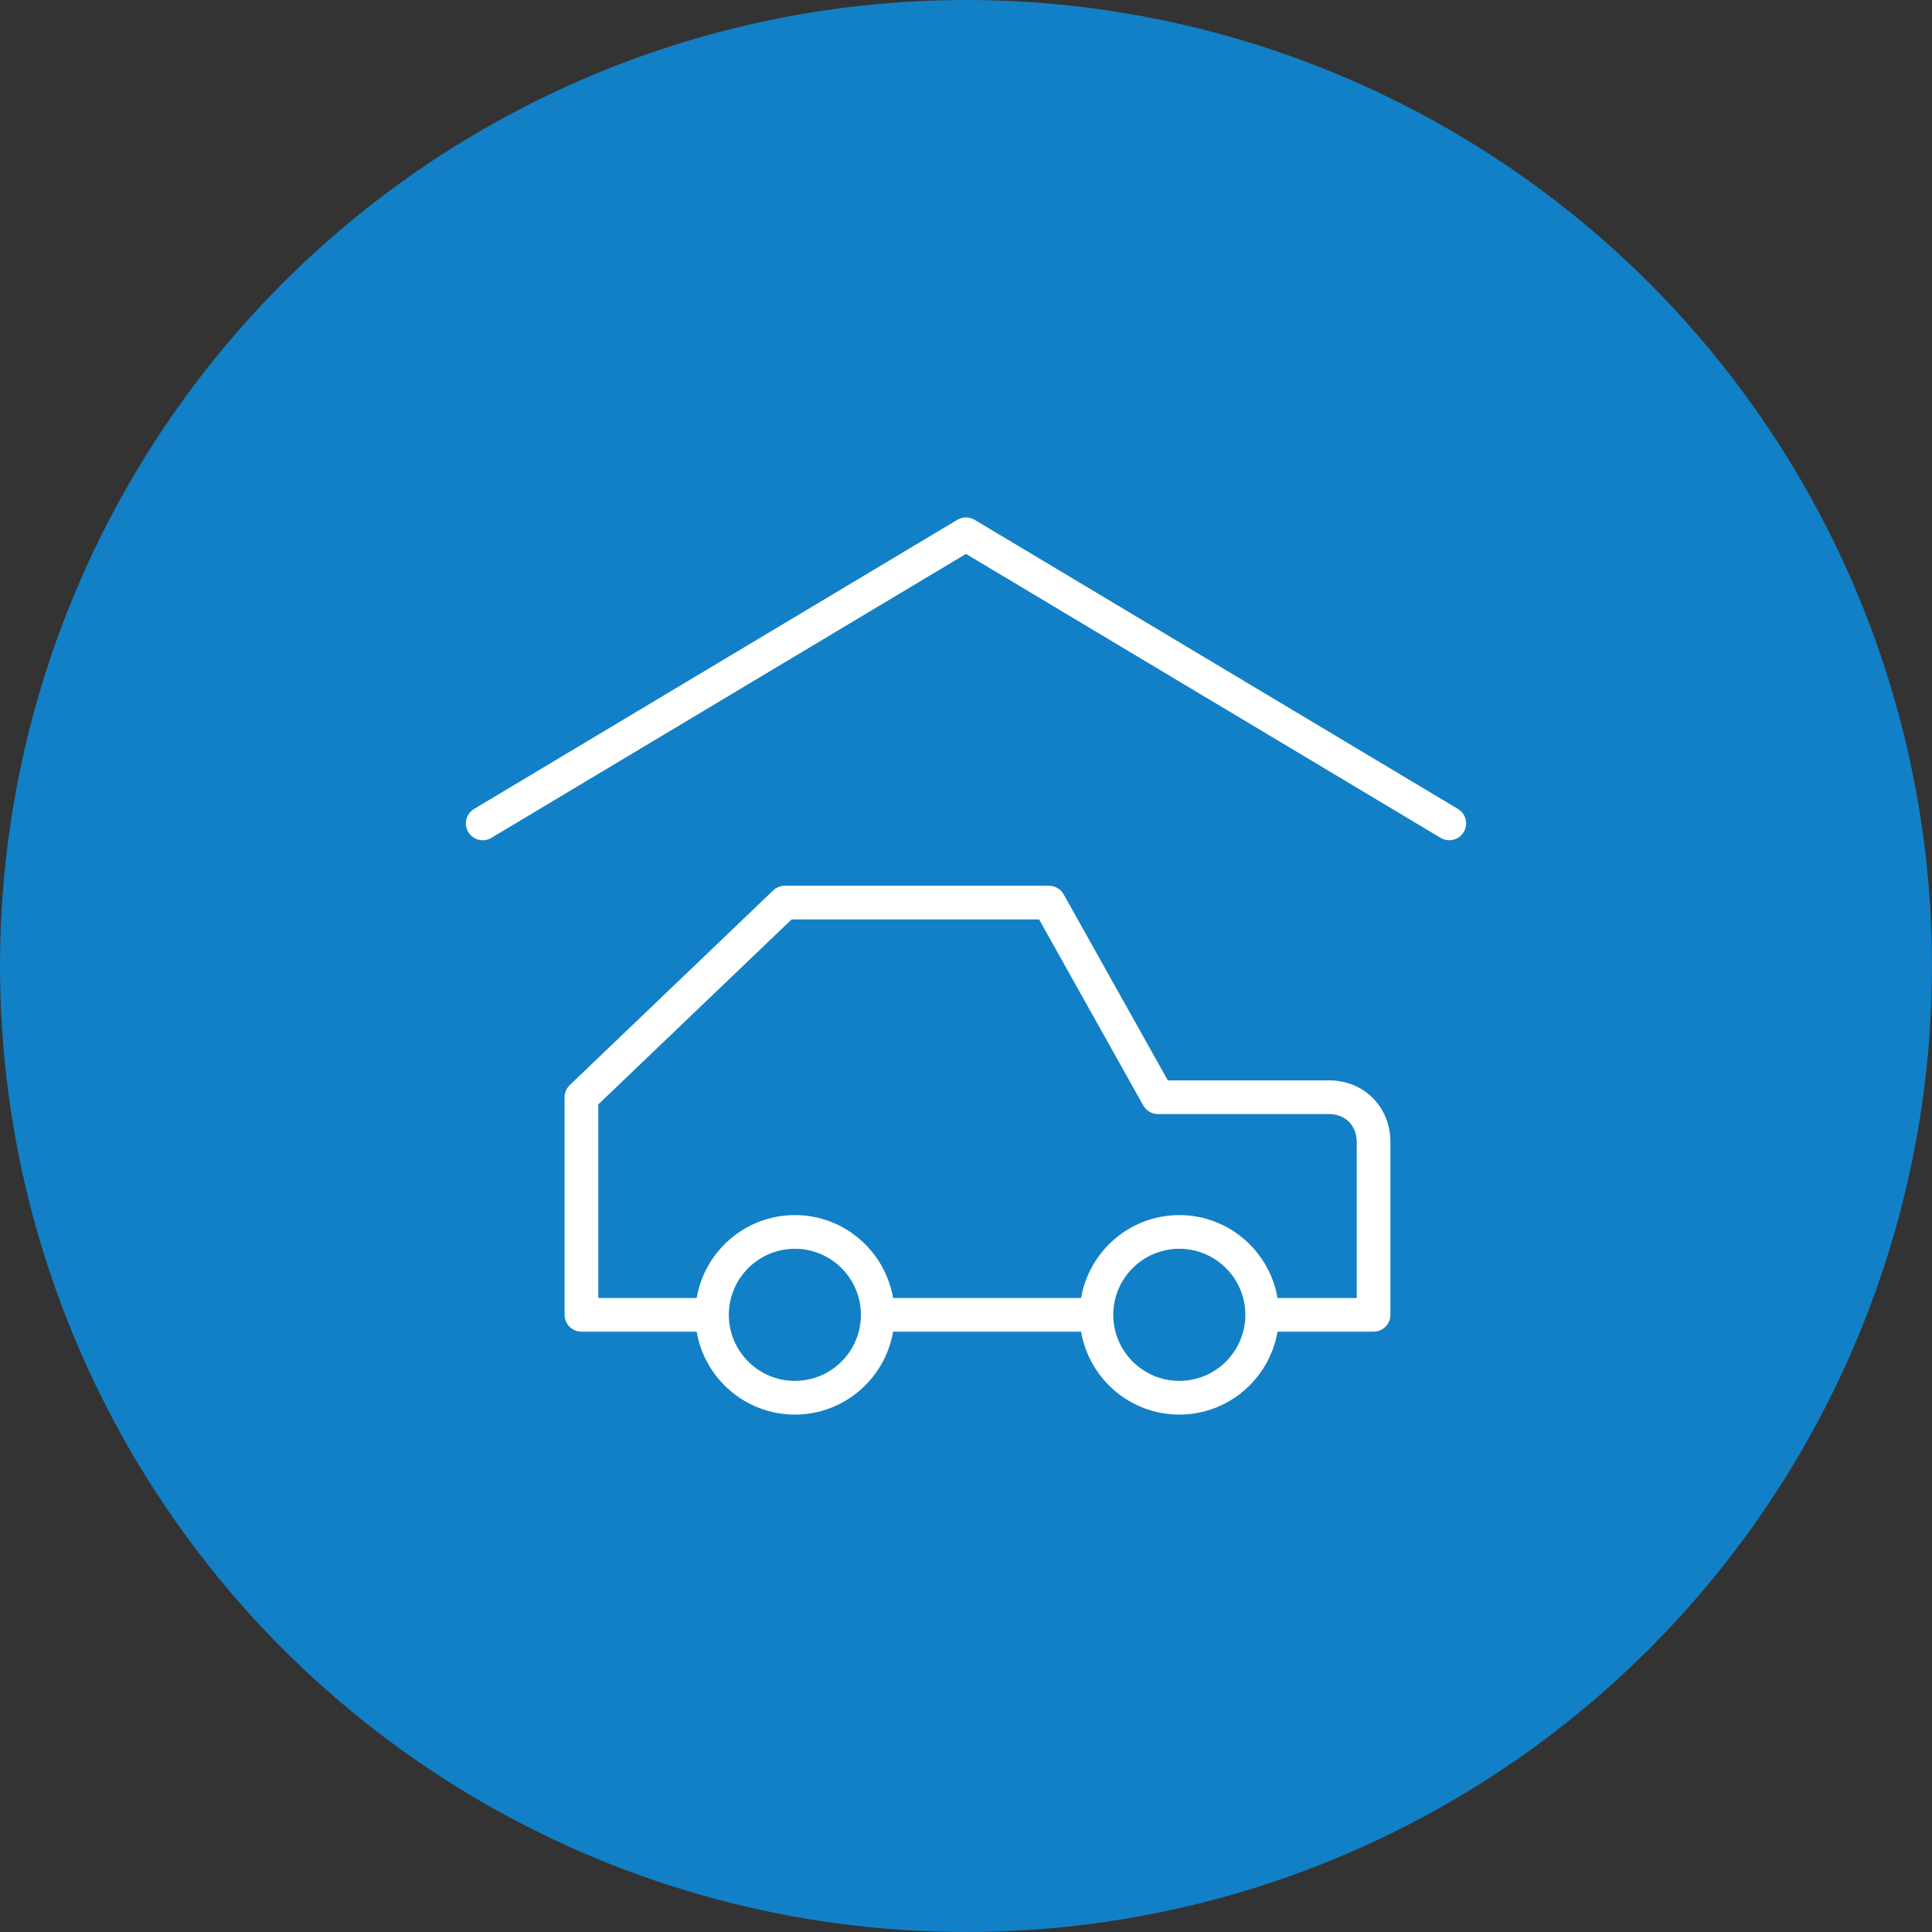
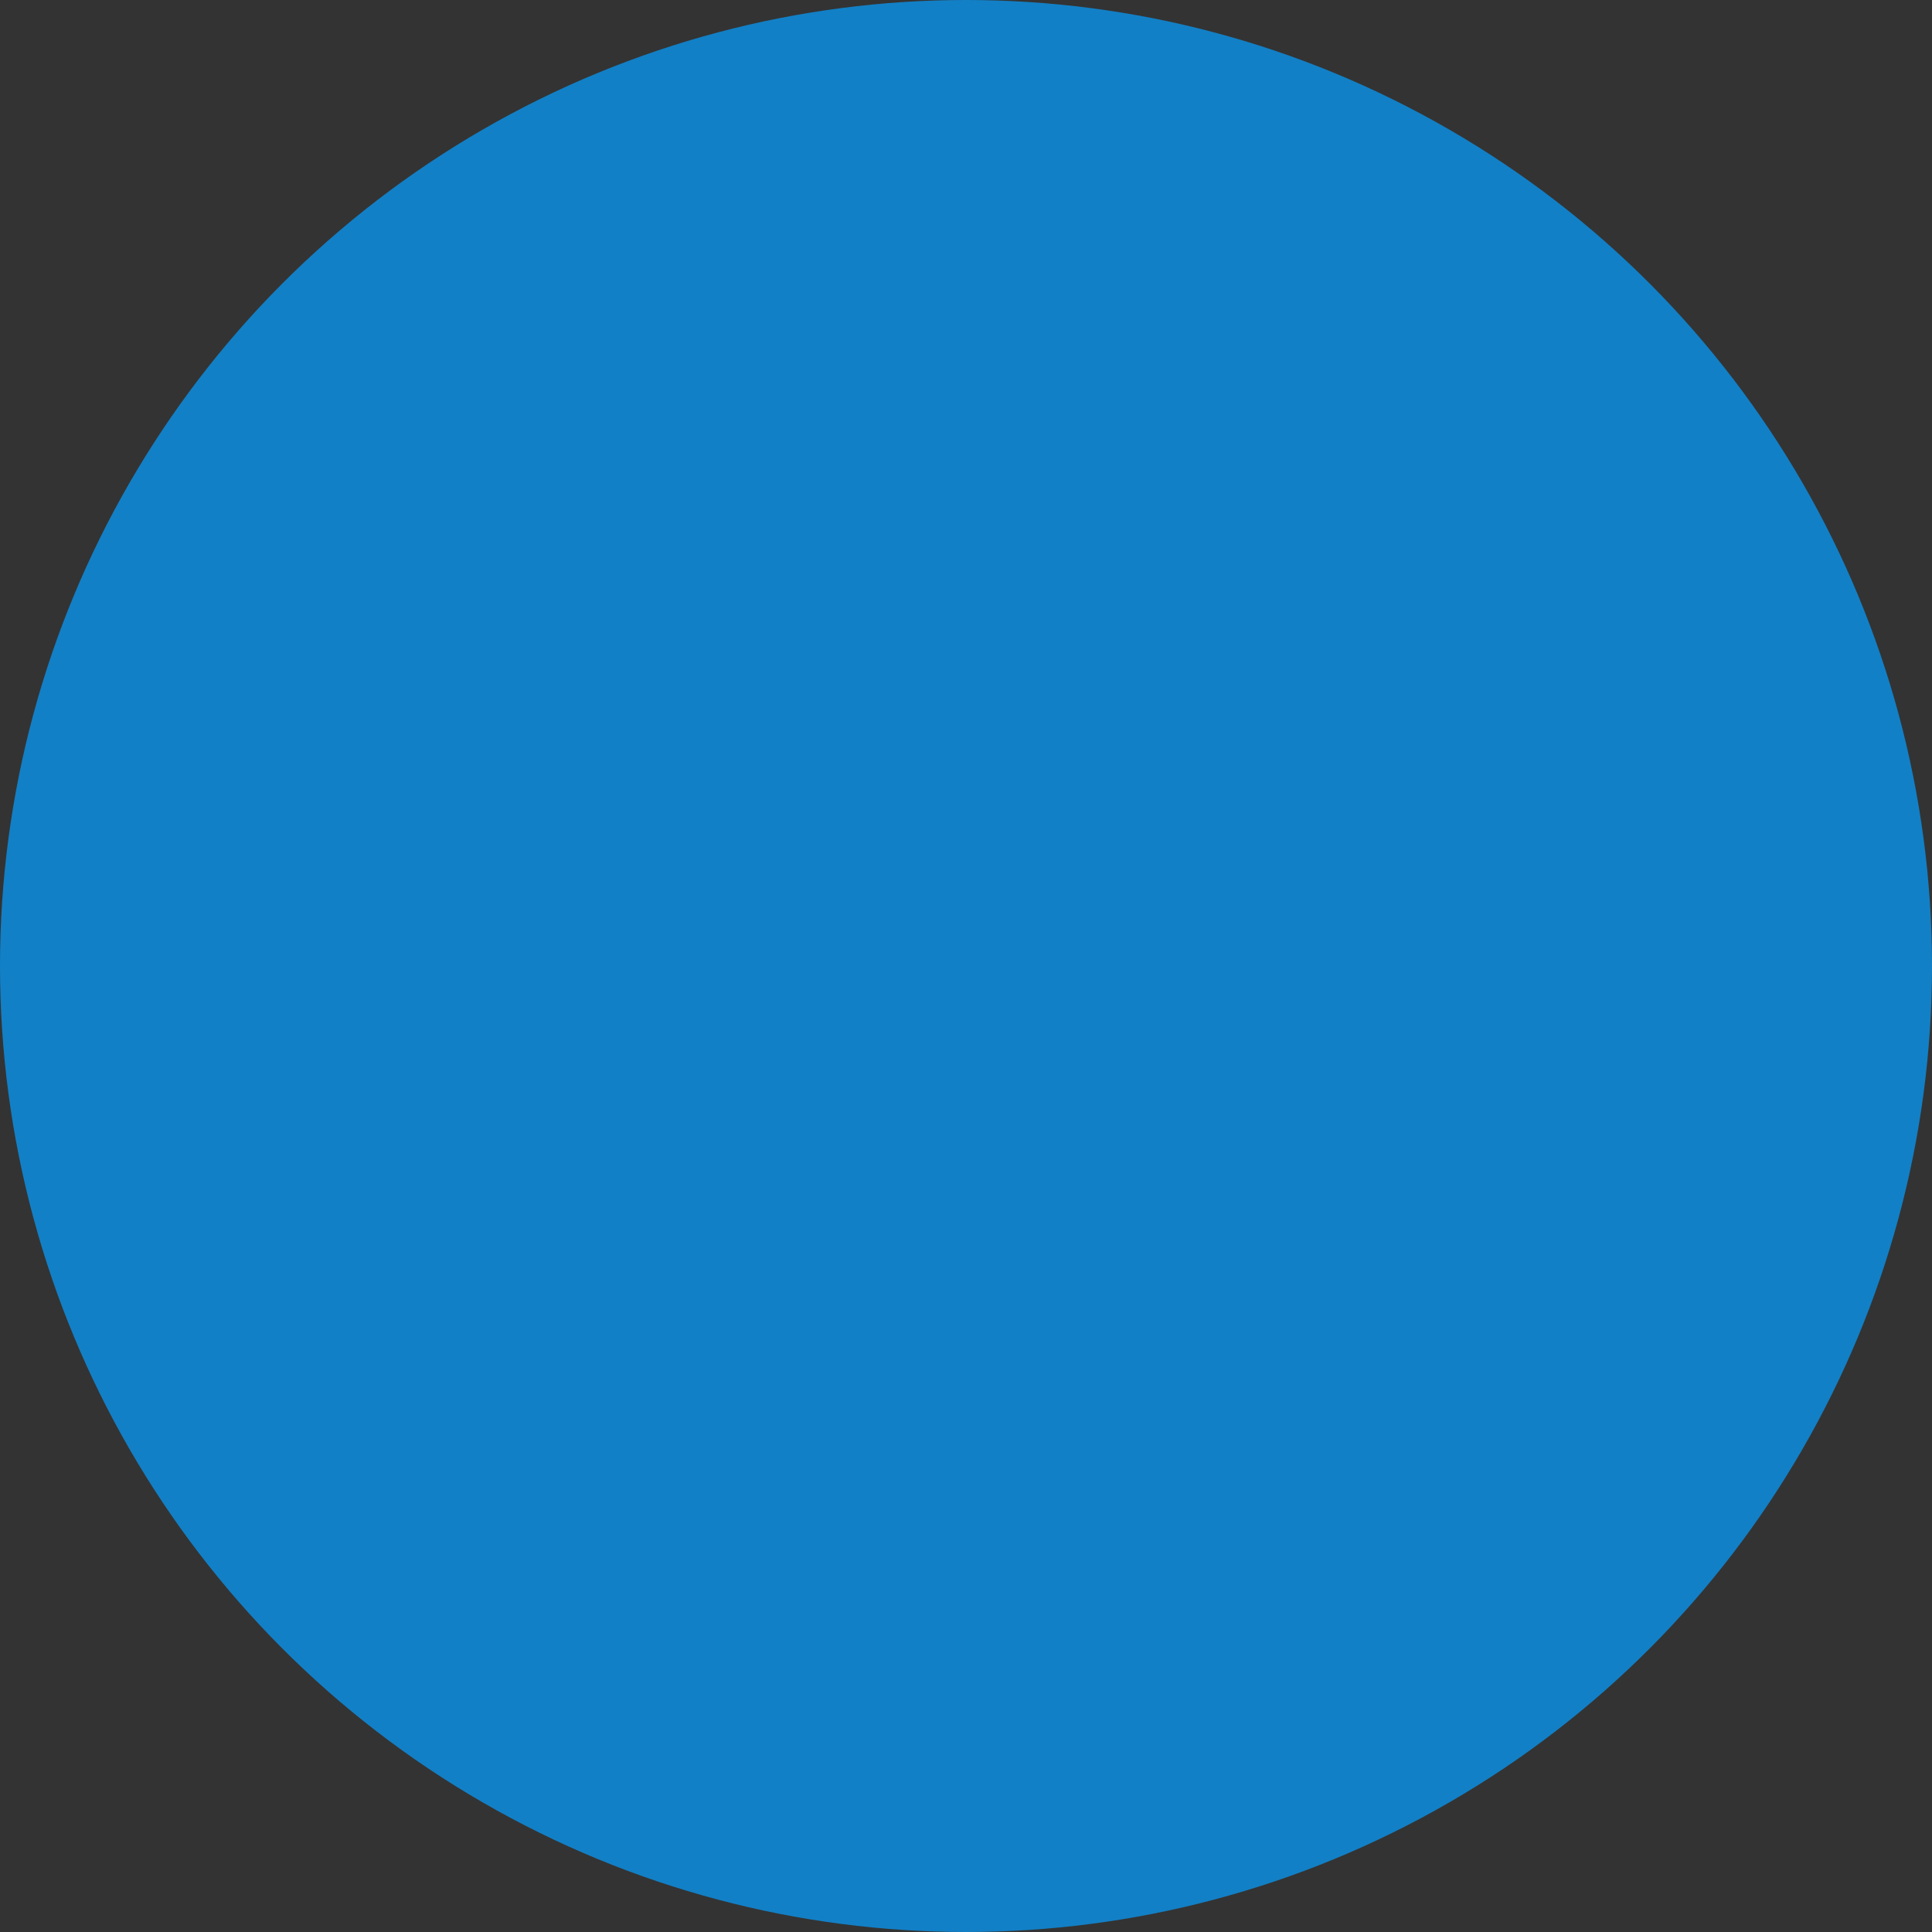
<svg xmlns="http://www.w3.org/2000/svg" width="172" height="172" viewBox="0 0 172 172" fill="none">
  <rect x="0" y="0" width="172" height="172" fill="#333333" stroke="none" />
  <circle cx="86" cy="86" r="86" fill="#1280C6" />
-   <path d="M129.796 72.018L86.769 46.277C86.293 45.993 85.701 45.993 85.228 46.277L42.205 72.018C41.493 72.443 41.263 73.364 41.688 74.075C42.112 74.786 43.033 75.018 43.745 74.592L85.998 49.312L128.255 74.592C128.496 74.737 128.762 74.805 129.025 74.805C129.535 74.805 130.032 74.545 130.313 74.075C130.738 73.364 130.507 72.443 129.796 72.018Z" fill="white" />
-   <path d="M118.317 96.182H103.967L94.695 79.622C94.43 79.148 93.929 78.855 93.386 78.855H69.871C69.485 78.855 69.113 79.004 68.834 79.272L50.728 96.598C50.432 96.881 50.265 97.273 50.265 97.682V117.055C50.265 117.883 50.936 118.555 51.765 118.555H62.021C62.736 122.738 66.38 125.936 70.765 125.936C75.15 125.936 78.793 122.738 79.508 118.555H96.246C96.961 122.738 100.605 125.936 104.989 125.936C109.373 125.936 113.017 122.738 113.732 118.555H122.284C123.112 118.555 123.784 117.883 123.784 117.055V101.68C123.786 98.545 121.436 96.182 118.317 96.182ZM70.765 122.936C67.522 122.936 64.885 120.298 64.885 117.057C64.885 113.814 67.523 111.176 70.765 111.176C74.007 111.176 76.645 113.814 76.645 117.057C76.645 120.298 74.007 122.936 70.765 122.936ZM104.99 122.936C101.75 122.936 99.113 120.301 99.11 117.062C99.11 117.06 99.111 117.057 99.111 117.055C99.111 117.053 99.11 117.051 99.11 117.049C99.114 113.809 101.75 111.176 104.99 111.176C108.232 111.176 110.87 113.814 110.87 117.057C110.87 120.298 108.232 122.936 104.99 122.936ZM120.786 115.555H113.733C113.016 111.373 109.374 108.176 104.99 108.176C100.606 108.176 96.964 111.373 96.247 115.555H79.508C78.791 111.373 75.149 108.176 70.765 108.176C66.381 108.176 62.739 111.373 62.022 115.555H53.265V98.322L70.473 81.855H92.508L101.78 98.414C102.045 98.889 102.546 99.182 103.089 99.182H118.318C119.771 99.182 120.787 100.209 120.787 101.68V115.555H120.786Z" fill="white" />
</svg>